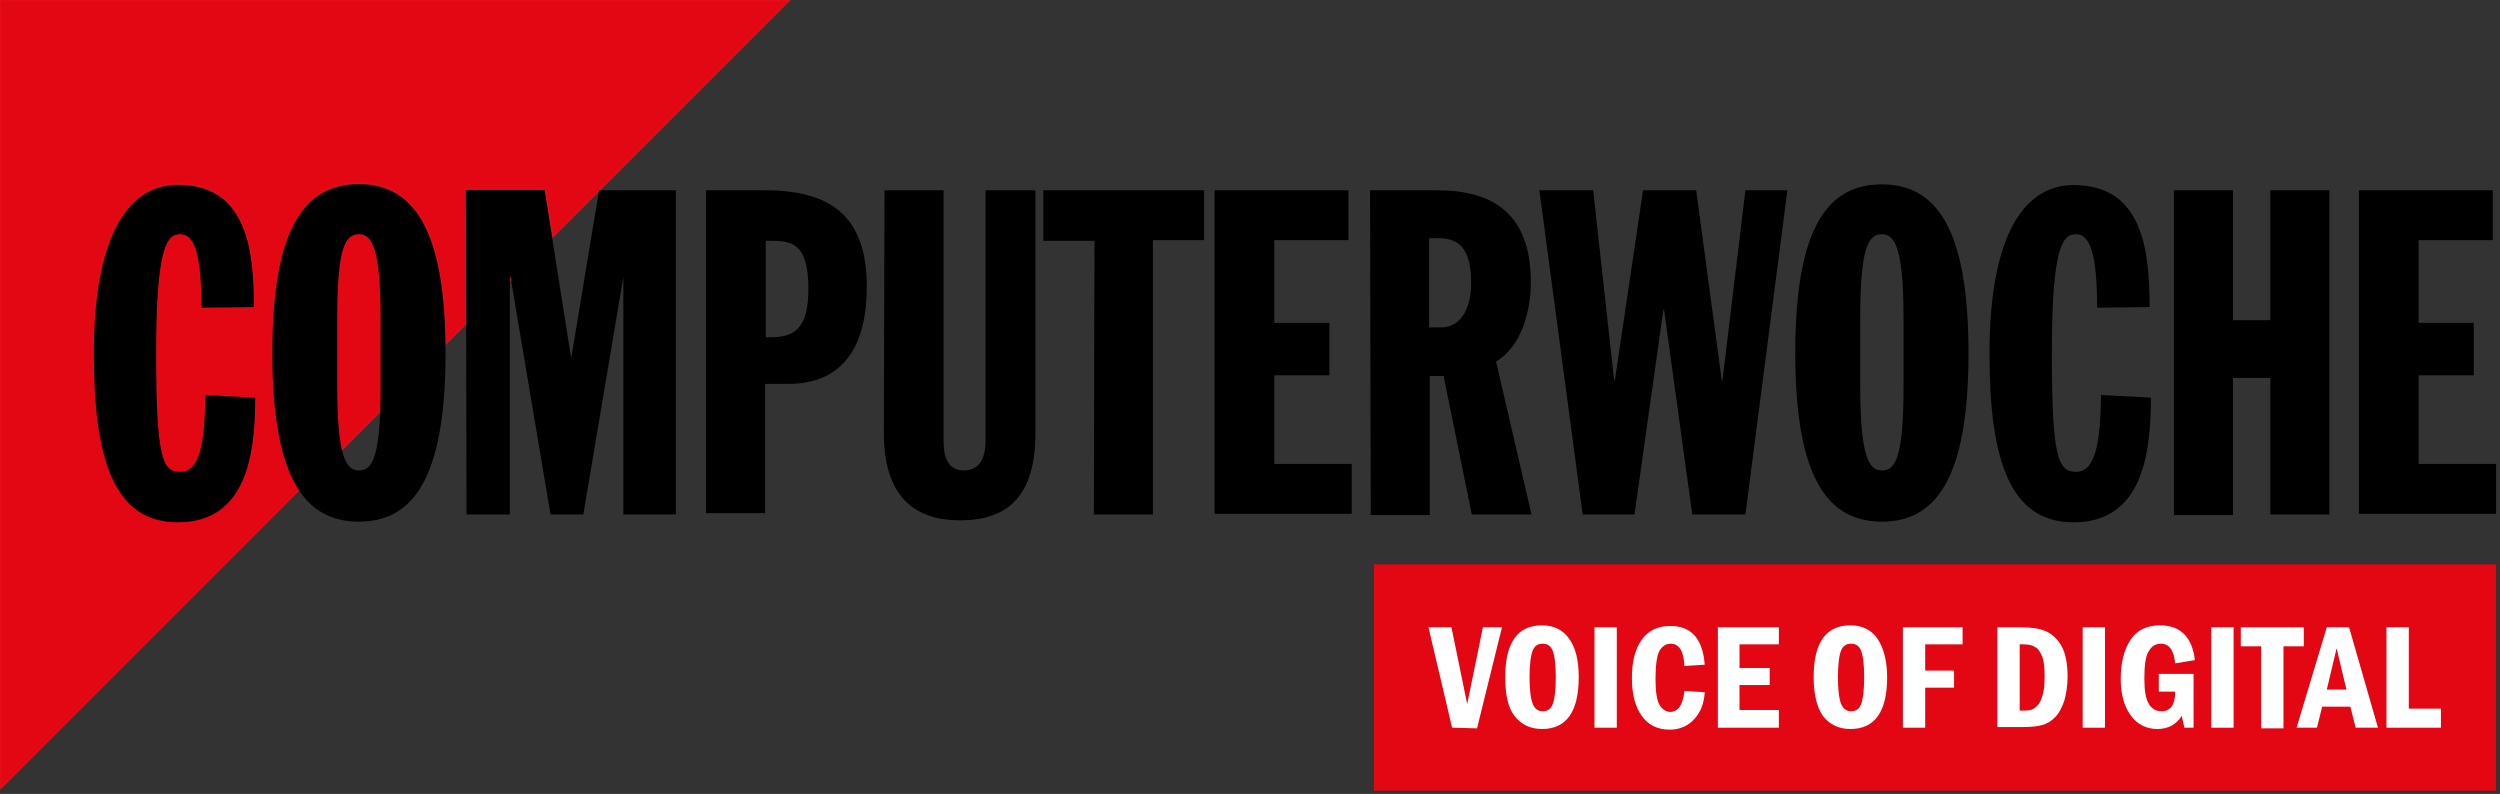
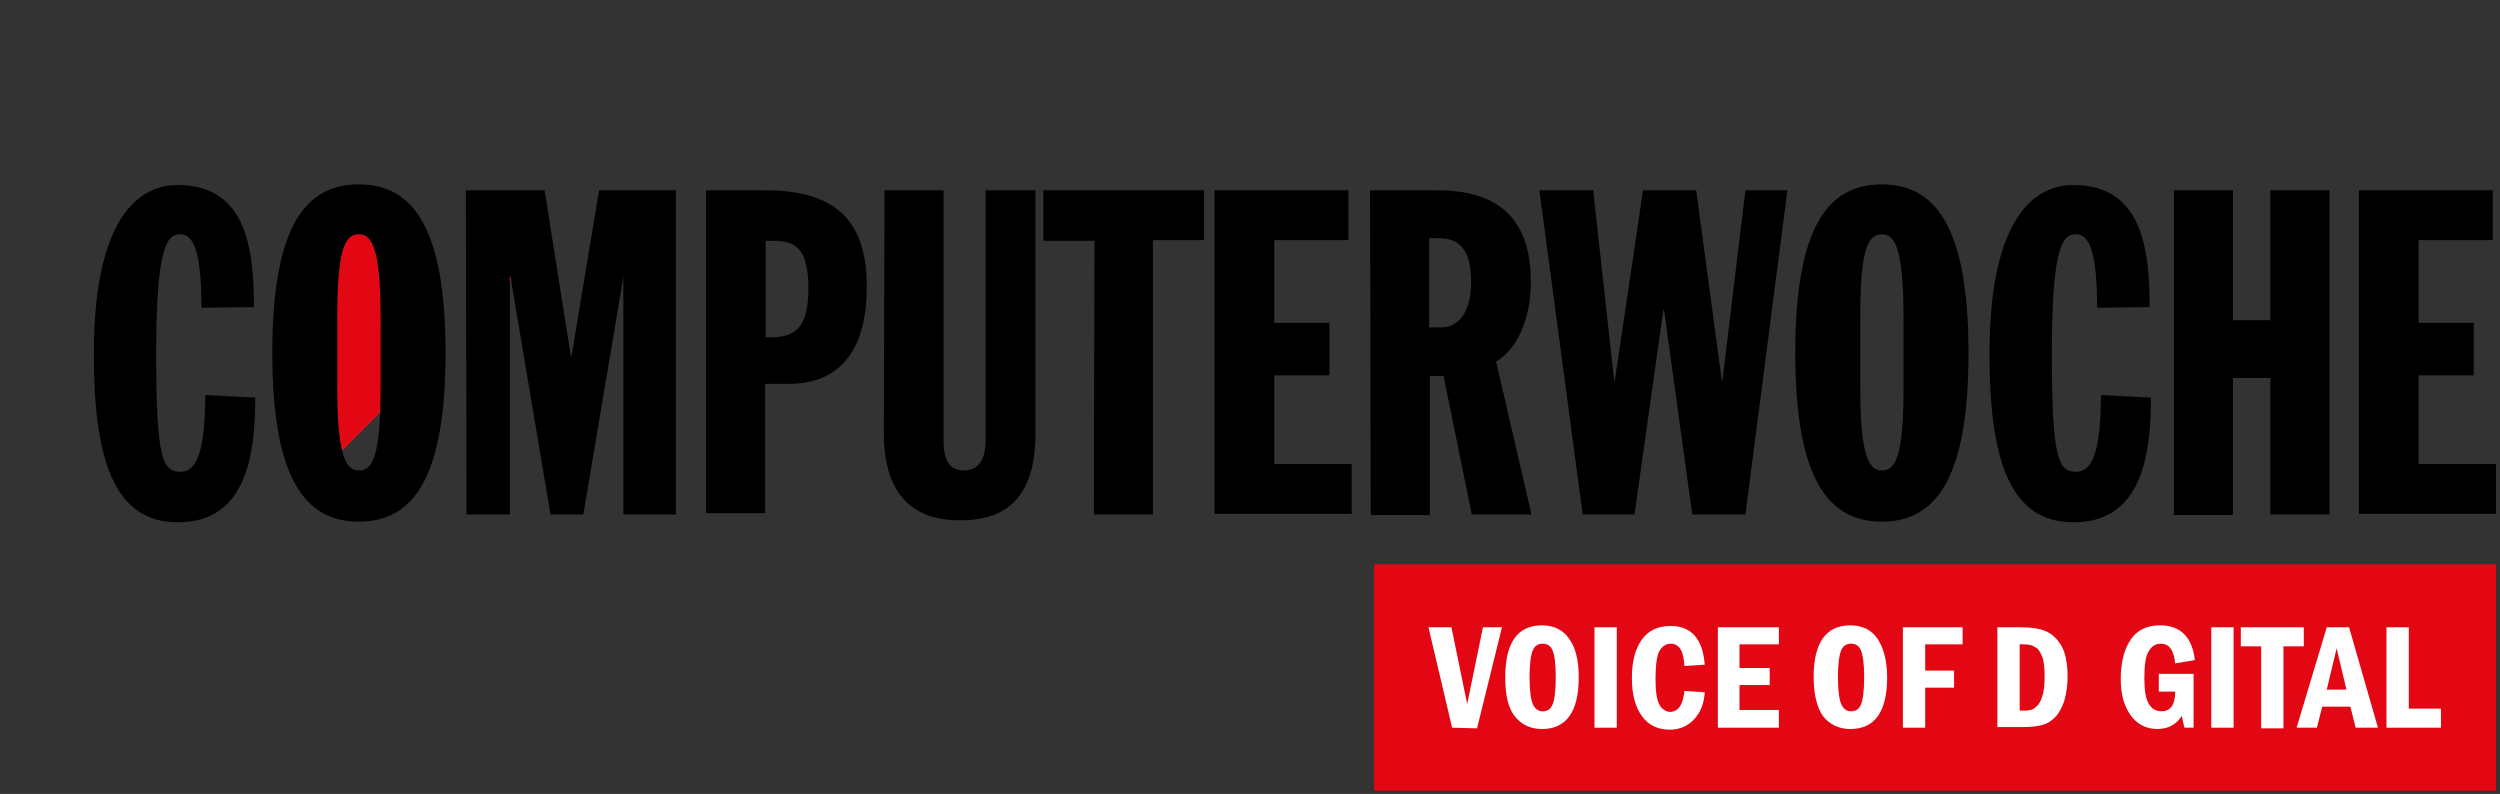
<svg xmlns="http://www.w3.org/2000/svg" width="100%" height="100%" viewBox="0 0 381 121" version="1.1" xml:space="preserve" style="fill-rule:evenodd;clip-rule:evenodd;">
  <rect x="0" y="0" width="381" height="121" fill="#333333" stroke="none" />
  <g>
-     <path d="M41.5,53.6C41.5,34.1 46.7,27.9 54.7,27.9C62.5,27.9 67.7,33.9 67.9,52.4L71.1,49.2L71.1,28.8L83.1,28.8L84.3,36L120.2,0.1L0.1,0.1L0.1,120.1L45.7,74.5C43,70.8 41.5,64.2 41.5,53.6ZM27.1,79.3C17.4,79.3 14.3,69.8 14.3,53.6C14.3,34.8 20,28 27.1,28C37.5,28 38.7,37.6 38.7,46.6L30.7,46.9C30.7,38.7 29.6,35.7 27.5,35.7C25.6,35.7 23.8,37 23.8,53.8C23.8,70 24.8,71.9 27.5,71.9C30.5,71.9 31.2,67.3 31.3,60.2L38.9,60.6C38.9,69 37.6,79.3 27.1,79.3Z" style="fill:rgb(227,6,19);fill-rule:nonzero;stroke:rgb(226,13,24);stroke-width:0.28px;" />
    <path d="M58,48.5C58,37.9 56.7,35.7 54.7,35.7C52.6,35.7 51.4,37.8 51.4,48.5L51.4,58.9C51.4,63.5 51.6,66.5 52.1,68.5L58.1,62.5C58.1,61.4 58.2,60.3 58.2,58.9L58,48.5Z" style="fill:rgb(227,6,19);fill-rule:nonzero;stroke:rgb(226,13,24);stroke-width:0.28px;" />
    <path d="M77.7,42.7L78,42.5L77.9,42.2L77.7,42.2L77.7,42.7Z" style="fill:rgb(227,6,19);fill-rule:nonzero;stroke:rgb(226,13,24);stroke-width:0.28px;" />
  </g>
  <path d="M30.7,46.9C30.7,38.7 29.6,35.7 27.5,35.7C25.6,35.7 23.8,37 23.8,53.8C23.8,70 24.8,71.9 27.5,71.9C30.5,71.9 31.2,67.3 31.3,60.2L38.9,60.6C38.9,69.2 37.6,79.6 27.1,79.6C17.4,79.6 14.3,70.1 14.3,53.9C14.3,35.1 20,28.2 27.1,28.2C37.5,28.2 38.7,37.8 38.7,46.8L30.7,46.9ZM54.7,28.1C62.7,28.1 67.9,34.3 67.9,53.8C67.9,73.3 62.7,79.5 54.7,79.5C46.7,79.5 41.5,73.3 41.5,53.8C41.5,34.2 46.7,28.1 54.7,28.1ZM51.4,58.9C51.4,69.5 52.7,71.7 54.7,71.7C56.8,71.7 58,69.6 58,58.9L58,48.5C58,37.9 56.7,35.7 54.7,35.7C52.6,35.7 51.4,37.8 51.4,48.5L51.4,58.9ZM71,29L83,29L87,54.3L87.1,54.3L91.3,29L103,29L103,78.4L95,78.4L95,42.2L88.9,78.4L83.9,78.4L77.8,42.2L77.7,42.2L77.7,78.4L71.1,78.4L71,29ZM107.6,29L116.6,29C126.8,29 132.1,33.1 132.1,43.7C132.1,52.6 128.6,58.5 120.2,58.5L116.6,58.5L116.6,78.2L107.6,78.2L107.6,29ZM116.7,51.4L117.5,51.4C121.2,51.4 123.2,49.9 123.2,44C123.2,36.9 120.5,36.7 117.4,36.7L116.7,36.7L116.7,51.4ZM134.8,29L143.8,29L143.8,67.2C143.8,69.4 144.3,71.7 146.9,71.7C149.4,71.7 150.2,69.6 150.2,67.2L150.2,29L157.8,29L157.8,66C157.8,75.7 153.5,79.3 146.3,79.3C139.4,79.3 134.7,75.7 134.7,66L134.8,29ZM166.8,36.7L159,36.7L159,29L183.5,29L183.5,36.6L175.7,36.6L175.7,78.4L166.7,78.4L166.8,36.7ZM185.1,29L205.5,29L205.5,36.6L194.2,36.6L194.2,49.2L202.6,49.2L202.6,57.2L194.2,57.2L194.2,70.7L206,70.7L206,78.3L185.1,78.3L185.1,29ZM208.8,29L219,29C227.6,29 233.3,32.6 233.3,43C233.3,47.2 232,52.7 228,55.1L233.4,78.4L224.3,78.4L220,57.3L217.9,57.3L217.9,78.5L208.9,78.5L208.8,29ZM217.8,49.9L219.6,49.9C222.9,49.9 224.2,46.6 224.2,43.1C224.2,37.7 222.2,36.3 219.2,36.3L217.8,36.3L217.8,49.9ZM234.6,29L242.8,29L246,58L246.1,58L250.4,29L258.5,29L262.4,58L262.5,58L266,29L272.4,29L266,78.4L257.9,78.4L253.6,47.2L253.5,47.2L249.1,78.4L241.2,78.4L234.6,29ZM286.8,28.1C294.8,28.1 300,34.3 300,53.8C300,73.3 294.8,79.5 286.8,79.5C278.8,79.5 273.6,73.3 273.6,53.8C273.6,34.2 278.8,28.1 286.8,28.1ZM283.5,58.9C283.5,69.5 284.8,71.7 286.8,71.7C288.9,71.7 290.1,69.6 290.1,58.9L290.1,48.5C290.1,37.9 288.8,35.7 286.8,35.7C284.7,35.7 283.5,37.8 283.5,48.5L283.5,58.9ZM319.6,46.9C319.6,38.7 318.5,35.7 316.4,35.7C314.5,35.7 312.7,37 312.7,53.8C312.7,70 313.7,71.9 316.4,71.9C319.4,71.9 320.1,67.3 320.2,60.2L327.8,60.6C327.8,69.2 326.5,79.6 316,79.6C306.3,79.6 303.2,70.1 303.2,53.9C303.2,35.1 308.9,28.2 316,28.2C326.4,28.2 327.6,37.8 327.6,46.8L319.6,46.9ZM331.3,29L340.3,29L340.3,48.8L346,48.8L346,29L355,29L355,78.4L346,78.4L346,57.6L340.3,57.6L340.3,78.5L331.3,78.5L331.3,29ZM359.5,29L379.9,29L379.9,36.6L368.6,36.6L368.6,49.2L377,49.2L377,57.2L368.6,57.2L368.6,70.7L380.4,70.7L380.4,78.3L359.5,78.3L359.5,29Z" style="fill-rule:nonzero;" />
  <g>
    <rect x="209.4" y="86" width="171" height="34.5" style="fill:rgb(227,6,19);" />
    <g>
      <path d="M217.7,95.6L221.2,95.6L223.6,107.3L226,95.6L228.9,95.6L225.1,111L221.3,110.9L217.7,95.6Z" style="fill:white;fill-rule:nonzero;" />
      <path d="M240.6,103.2C240.6,108.5 238.7,111.1 235,111.1C233.2,111.1 231.8,110.4 230.8,109.1C229.8,107.8 229.4,105.8 229.4,103.2C229.4,97.9 231.3,95.3 235,95.3C236.8,95.3 238.2,96 239.1,97.3C240.1,98.6 240.6,100.6 240.6,103.2ZM237.1,103.2C237.1,101.1 236.9,99.8 236.6,99.1C236.3,98.4 235.8,98.1 235.1,98.1C234.4,98.1 233.9,98.4 233.6,99.1C233.3,99.8 233.1,101.2 233.1,103.2C233.1,105.2 233.3,106.6 233.6,107.3C233.9,108 234.4,108.4 235.1,108.4C235.8,108.4 236.3,108.1 236.6,107.4C236.9,106.7 237.1,105.3 237.1,103.2Z" style="fill:white;fill-rule:nonzero;" />
      <rect x="243" y="95.6" width="3.4" height="15.3" style="fill:white;fill-rule:nonzero;" />
      <path d="M256.7,105.3L259.8,105.5C259.7,107.2 259.2,108.5 258.2,109.6C257.3,110.6 256,111.2 254.5,111.2C252.6,111.2 251.2,110.5 250.2,109.1C249.2,107.7 248.7,105.8 248.7,103.3C248.7,100.8 249.2,98.9 250.2,97.5C251.2,96.1 252.6,95.4 254.6,95.4C257.8,95.4 259.5,97.4 259.8,101.3L256.7,101.5C256.6,99.2 255.9,98.1 254.6,98.1C253.9,98.1 253.3,98.5 252.9,99.2C252.5,99.9 252.3,101.4 252.3,103.5C252.3,105.4 252.5,106.7 252.9,107.4C253.3,108.1 253.9,108.5 254.6,108.5C255.8,108.4 256.5,107.4 256.7,105.3Z" style="fill:white;fill-rule:nonzero;" />
      <path d="M261.8,95.6L271.1,95.6L271.1,98.2L265.1,98.2L265.1,101.8L269.7,101.8L269.7,104.4L265.1,104.4L265.1,108.2L271.1,108.2L271.1,110.9L261.8,110.9L261.8,95.6Z" style="fill:white;fill-rule:nonzero;" />
      <path d="M287.6,103.2C287.6,108.5 285.7,111.1 282,111.1C280.2,111.1 278.8,110.4 277.8,109.1C276.9,107.8 276.4,105.8 276.4,103.2C276.4,97.9 278.3,95.3 282,95.3C283.8,95.3 285.2,96 286.1,97.3C287,98.6 287.6,100.6 287.6,103.2ZM284.1,103.2C284.1,101.1 283.9,99.8 283.6,99.1C283.3,98.4 282.8,98.1 282.1,98.1C281.4,98.1 280.9,98.4 280.6,99.1C280.3,99.8 280.1,101.2 280.1,103.2C280.1,105.2 280.3,106.6 280.6,107.3C280.9,108 281.4,108.4 282.1,108.4C282.8,108.4 283.3,108.1 283.6,107.4C283.9,106.7 284.1,105.3 284.1,103.2Z" style="fill:white;fill-rule:nonzero;" />
      <path d="M290,95.6L299.1,95.6L299.1,98.2L293.4,98.2L293.4,102.2L297.8,102.2L297.8,104.8L293.4,104.8L293.4,110.9L290,110.9L290,95.6Z" style="fill:white;fill-rule:nonzero;" />
      <path d="M304.4,95.6L308,95.6C309.6,95.6 310.9,95.8 311.8,96.2C312.7,96.6 313.6,97.4 314.2,98.5C314.8,99.6 315.1,101.2 315.1,103.1C315.1,104.5 314.9,105.7 314.6,106.8C314.2,107.9 313.8,108.7 313.2,109.3C312.6,109.9 312,110.3 311.2,110.5C310.5,110.7 309.5,110.8 308.4,110.8L304.4,110.8L304.4,95.6ZM307.8,98.2L307.8,108.3L308.4,108.3C309.2,108.3 309.8,108.2 310.2,107.8C310.6,107.5 311,107 311.2,106.2C311.5,105.5 311.6,104.4 311.6,103C311.6,101.7 311.5,100.7 311.2,100C310.9,99.3 310.6,98.8 310.1,98.6C309.7,98.3 309.1,98.2 308.4,98.2L307.8,98.2Z" style="fill:white;fill-rule:nonzero;" />
-       <rect x="317.4" y="95.6" width="3.4" height="15.3" style="fill:white;fill-rule:nonzero;" />
      <path d="M329,102.7L334.3,102.7L334.3,110.9L332.9,110.9L332.5,109.1C331.7,110.4 330.4,111.1 328.8,111.1C327.1,111.1 325.7,110.4 324.7,109C323.7,107.6 323.2,105.8 323.2,103.5C323.2,101 323.7,99 324.7,97.5C325.7,96 327.2,95.3 329.2,95.3C332.3,95.3 334.1,97.1 334.5,100.6L331.5,101.1C331.3,99.1 330.6,98.1 329.3,98.1C328.5,98.1 327.9,98.5 327.5,99.2C327,99.9 326.8,101.3 326.8,103.4C326.8,105.2 327,106.5 327.5,107.3C327.9,108 328.6,108.4 329.4,108.4C330.8,108.4 331.5,107.4 331.5,105.4L329,105.4L329,102.7Z" style="fill:white;fill-rule:nonzero;" />
      <rect x="337" y="95.6" width="3.4" height="15.3" style="fill:white;fill-rule:nonzero;" />
      <path d="M341.5,95.6L351.1,95.6L351.1,98.5L348,98.5L348,111L344.6,111L344.6,98.5L341.5,98.5L341.5,95.6Z" style="fill:white;fill-rule:nonzero;" />
      <path d="M354.6,95.6L358,95.6L362.4,110.9L359,110.9L358.2,107.7L353.9,107.7L353.1,110.9L350,110.9L354.6,95.6ZM357.6,105.1L356.1,98.8L354.6,105.1L357.6,105.1Z" style="fill:white;fill-rule:nonzero;" />
      <path d="M363.7,95.6L367.1,95.6L367.1,108L372,108L372,110.9L363.7,110.9L363.7,95.6Z" style="fill:white;fill-rule:nonzero;" />
    </g>
  </g>
</svg>